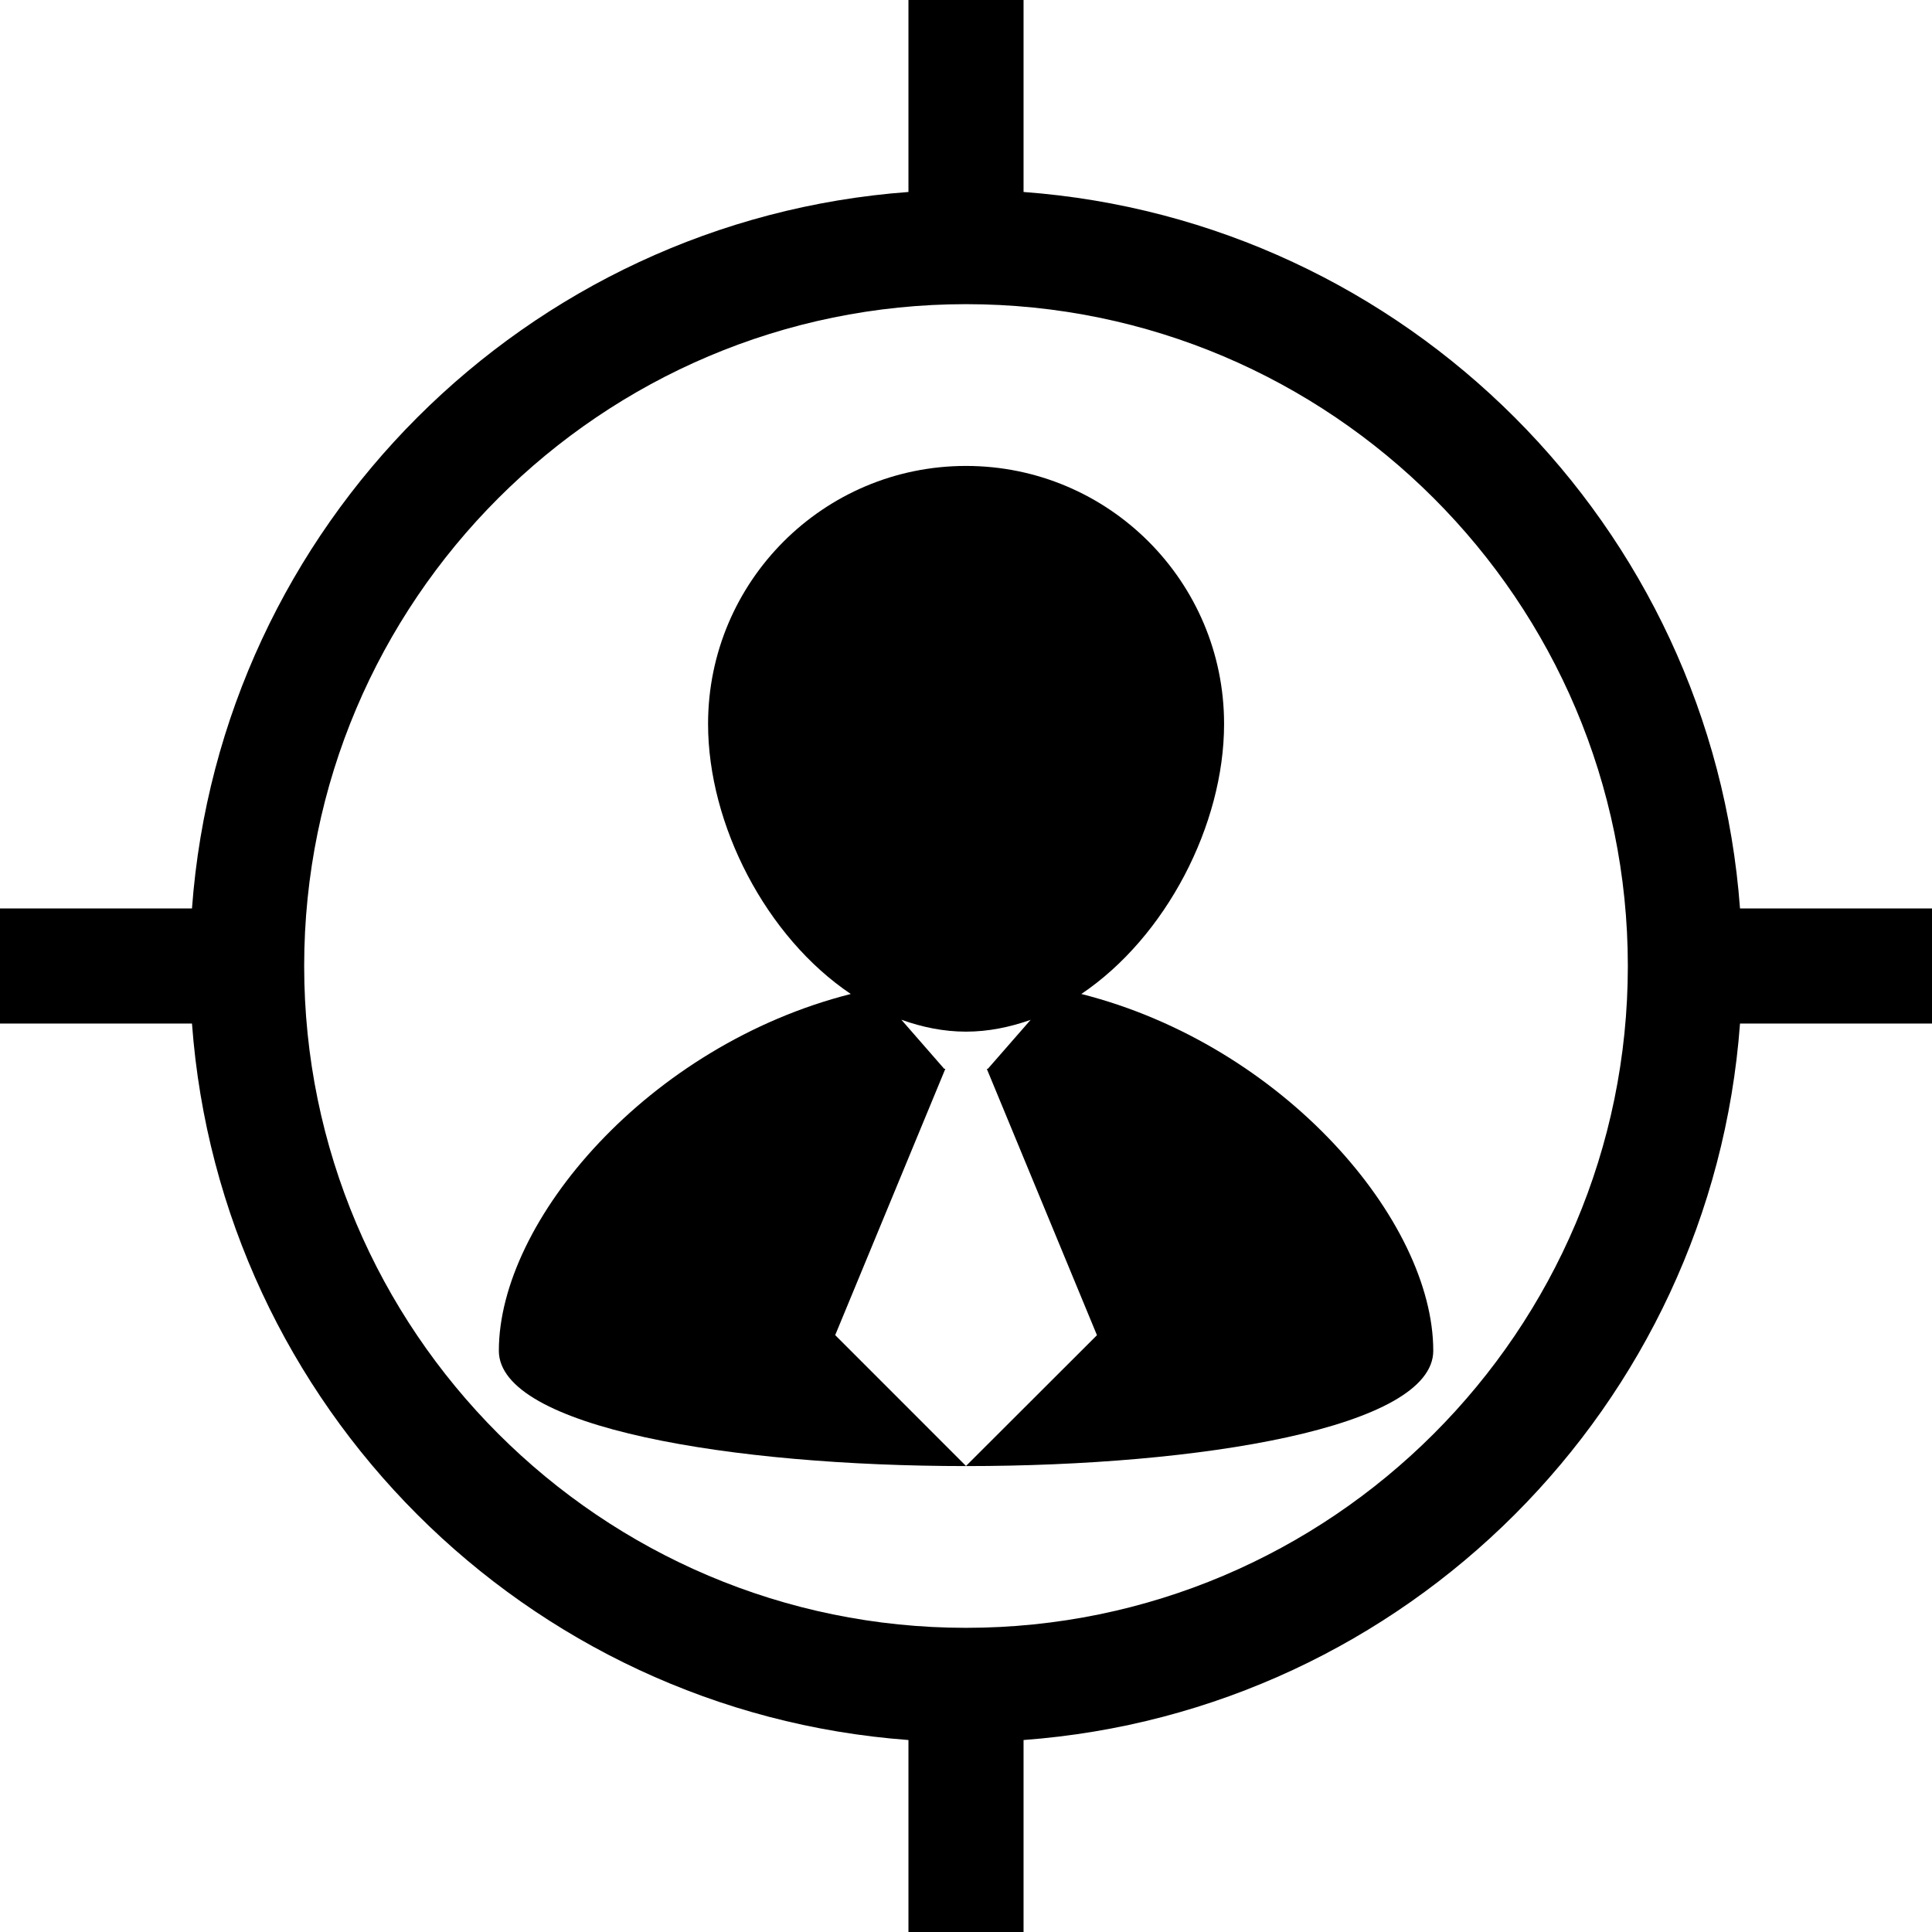
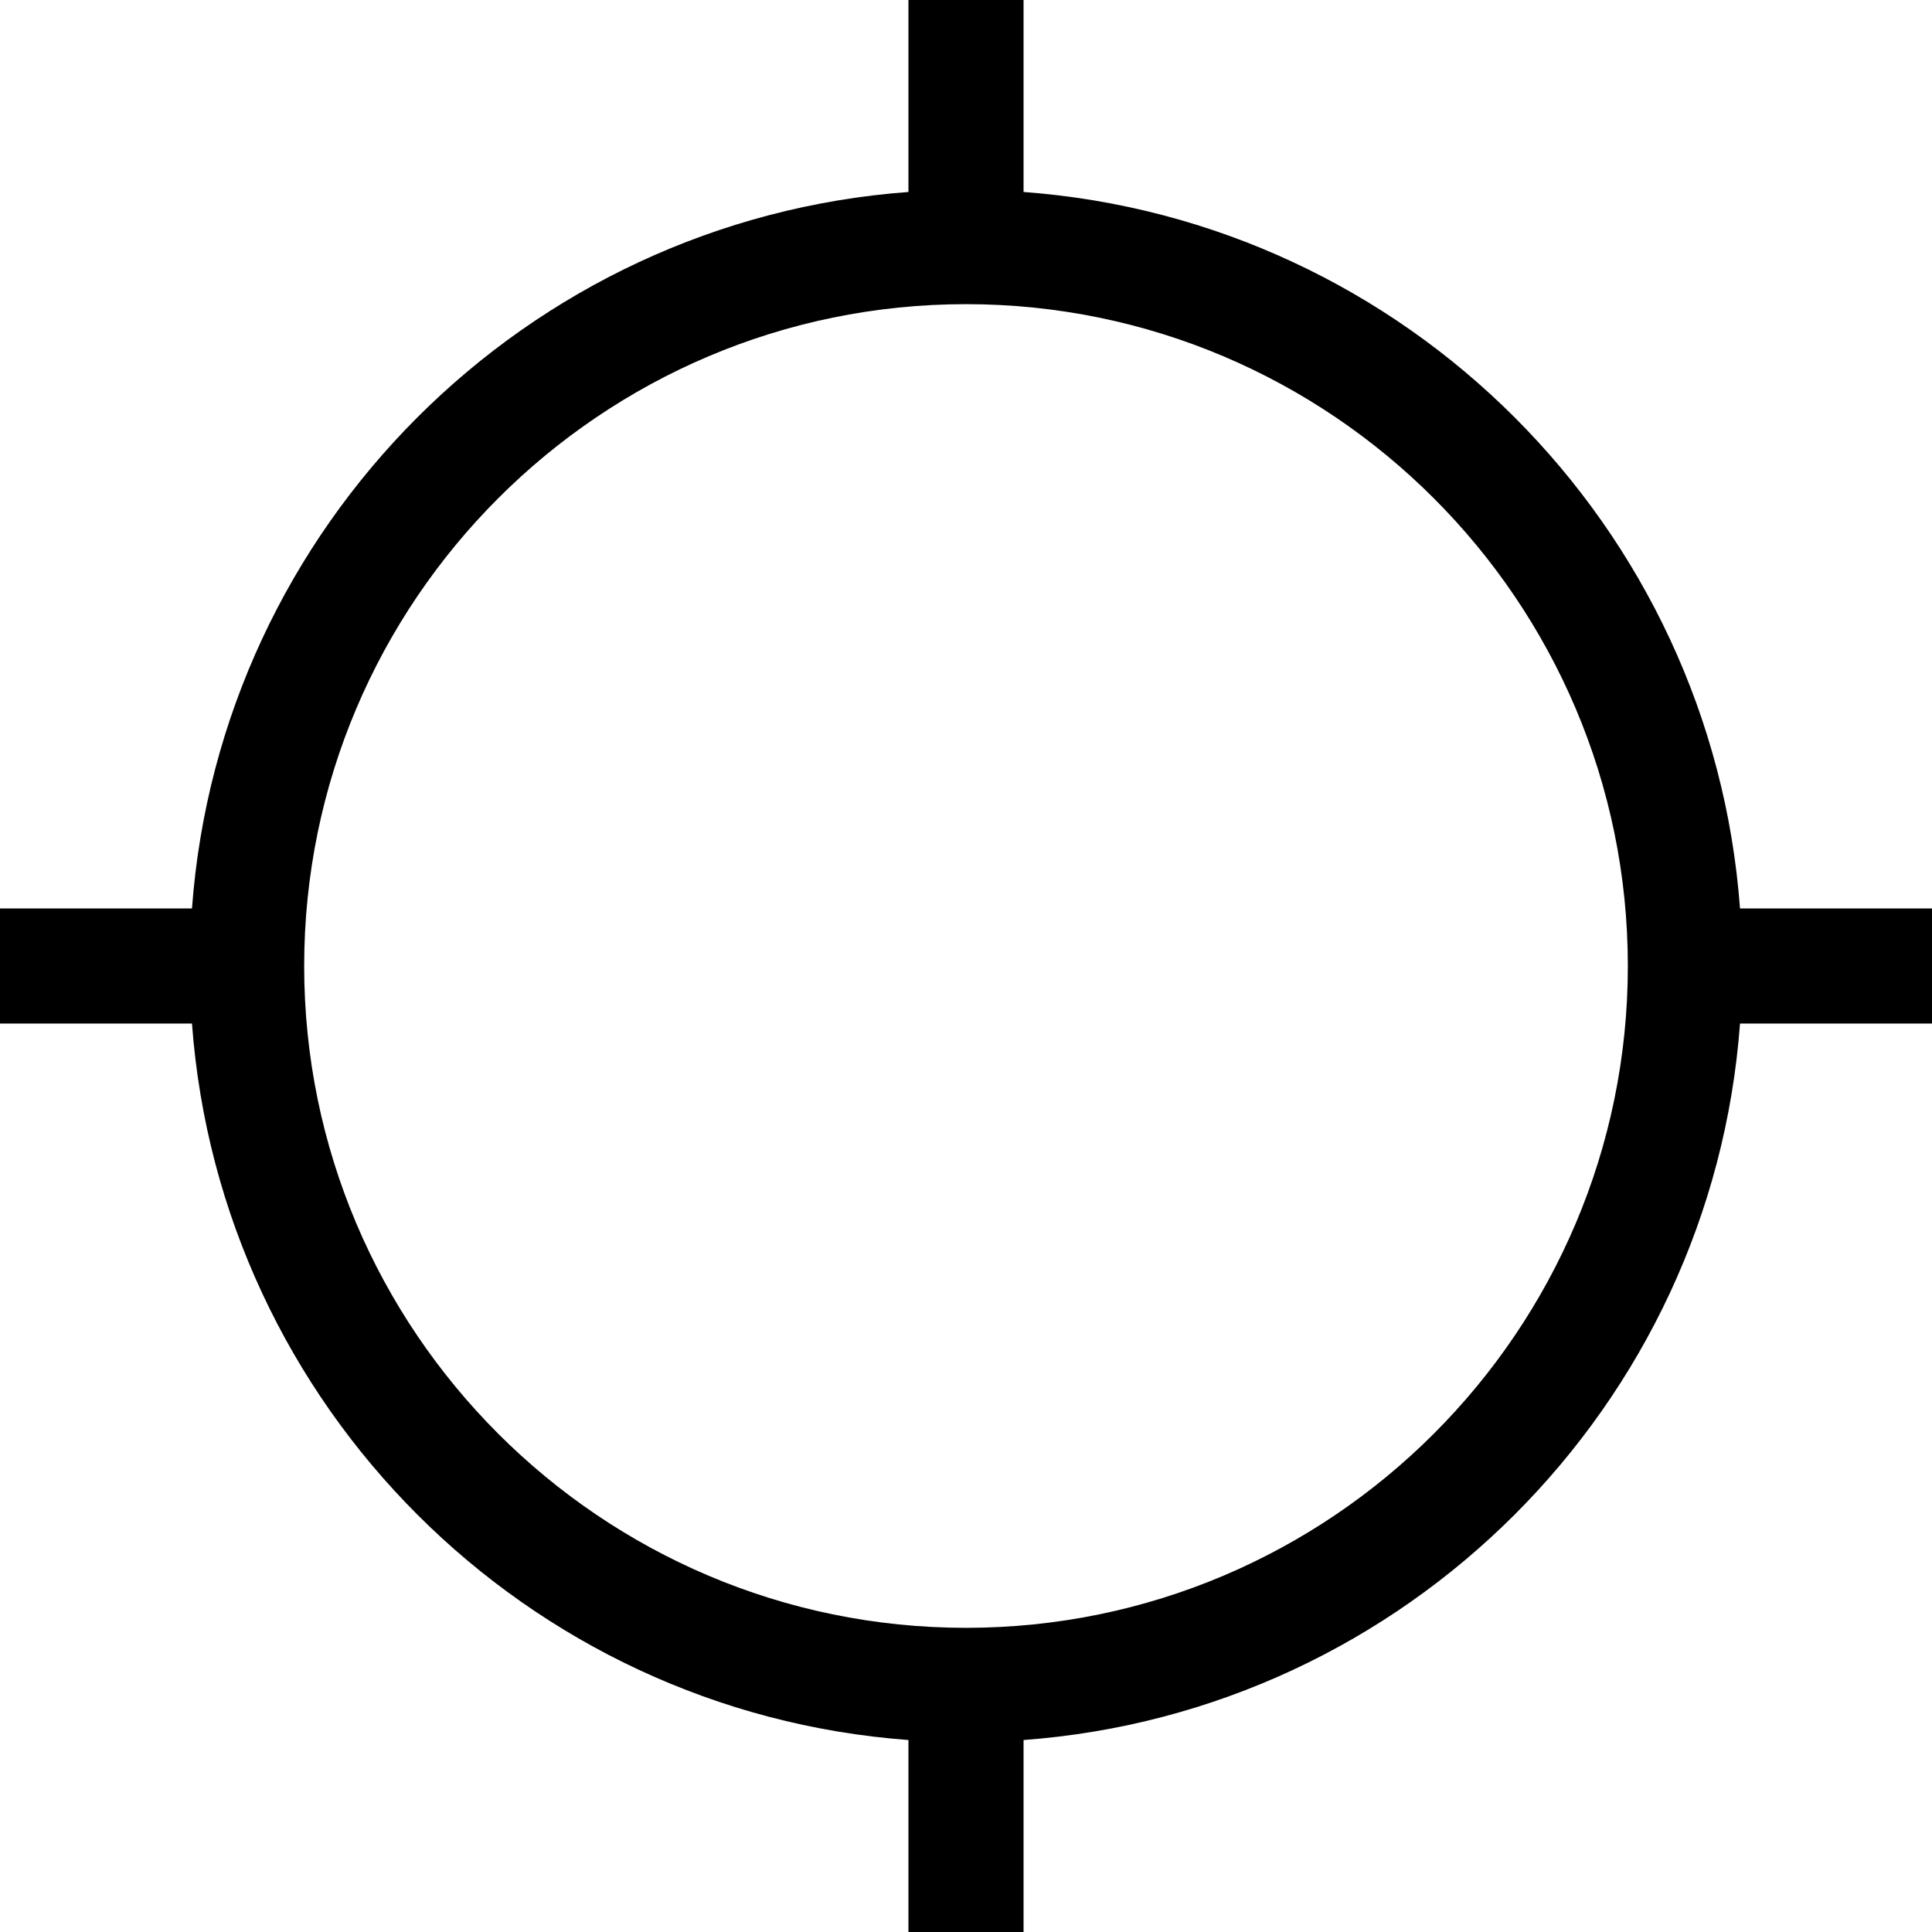
<svg xmlns="http://www.w3.org/2000/svg" version="1.1" id="Capa_1" x="0px" y="0px" width="209.321px" height="209.32px" viewBox="0 0 209.321 209.32" style="enable-background:new 0 0 209.321 209.32;" xml:space="preserve">
  <g>
    <g>
      <path d="M209.321,98.425H188.52c-3.057-41.439-36.182-74.562-77.624-77.625V0H98.425v20.8    C56.985,23.863,23.857,56.985,20.8,98.425H0v12.471h20.8c3.057,41.443,36.185,74.562,77.625,77.625v20.8h12.471v-20.8    c41.442-3.063,74.567-36.182,77.624-77.625h20.801V98.425z M104.661,176.366c-39.537,0-71.706-32.169-71.706-71.706    s32.169-71.706,71.706-71.706s71.706,32.169,71.706,71.706S144.198,176.366,104.661,176.366z" />
-       <path d="M117.156,107.692c9.157-6.162,15.466-18.316,15.466-29.258c0-15.439-12.52-27.953-27.961-27.953    c-15.433,0-27.946,12.519-27.946,27.953c0,10.942,6.296,23.096,15.463,29.258c-21.912,5.554-38.13,24.564-38.13,38.654    c0,16.66,101.238,16.66,101.238,0C155.286,132.263,139.052,113.246,117.156,107.692z M104.661,158.829l-14.173-14.176    l11.935-28.855h-0.125l-4.64-5.316c2.238,0.804,4.576,1.291,7.003,1.291c2.423,0,4.762-0.487,7.002-1.279l-4.64,5.311h-0.109    l11.935,28.856L104.661,158.829z" />
    </g>
  </g>
  <g>
</g>
  <g>
</g>
  <g>
</g>
  <g>
</g>
  <g>
</g>
  <g>
</g>
  <g>
</g>
  <g>
</g>
  <g>
</g>
  <g>
</g>
  <g>
</g>
  <g>
</g>
  <g>
</g>
  <g>
</g>
  <g>
</g>
</svg>